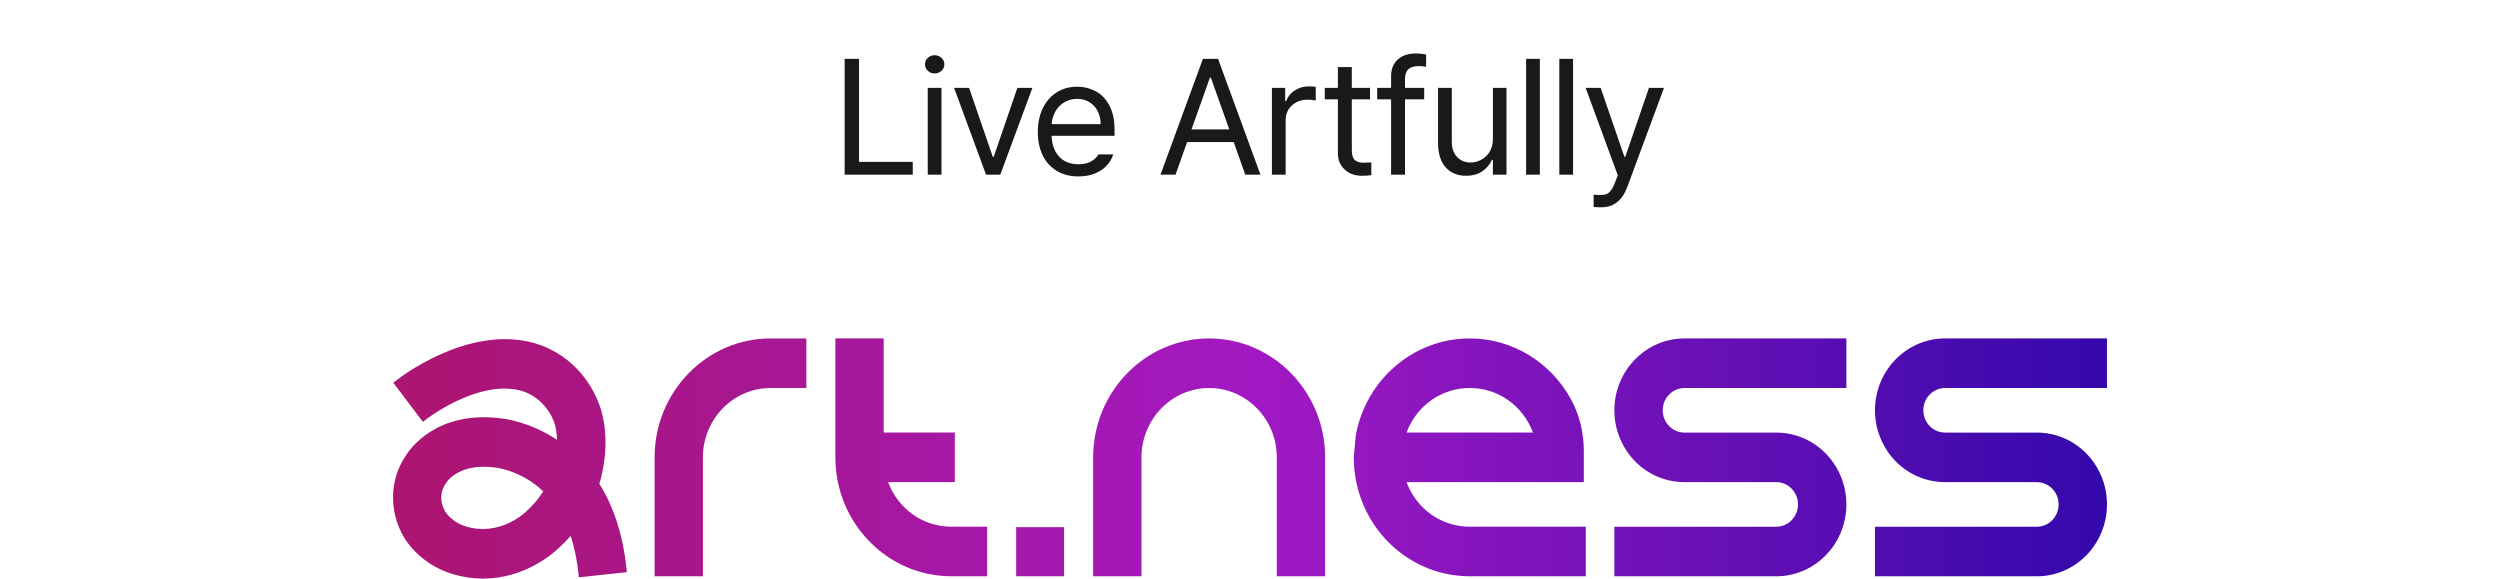
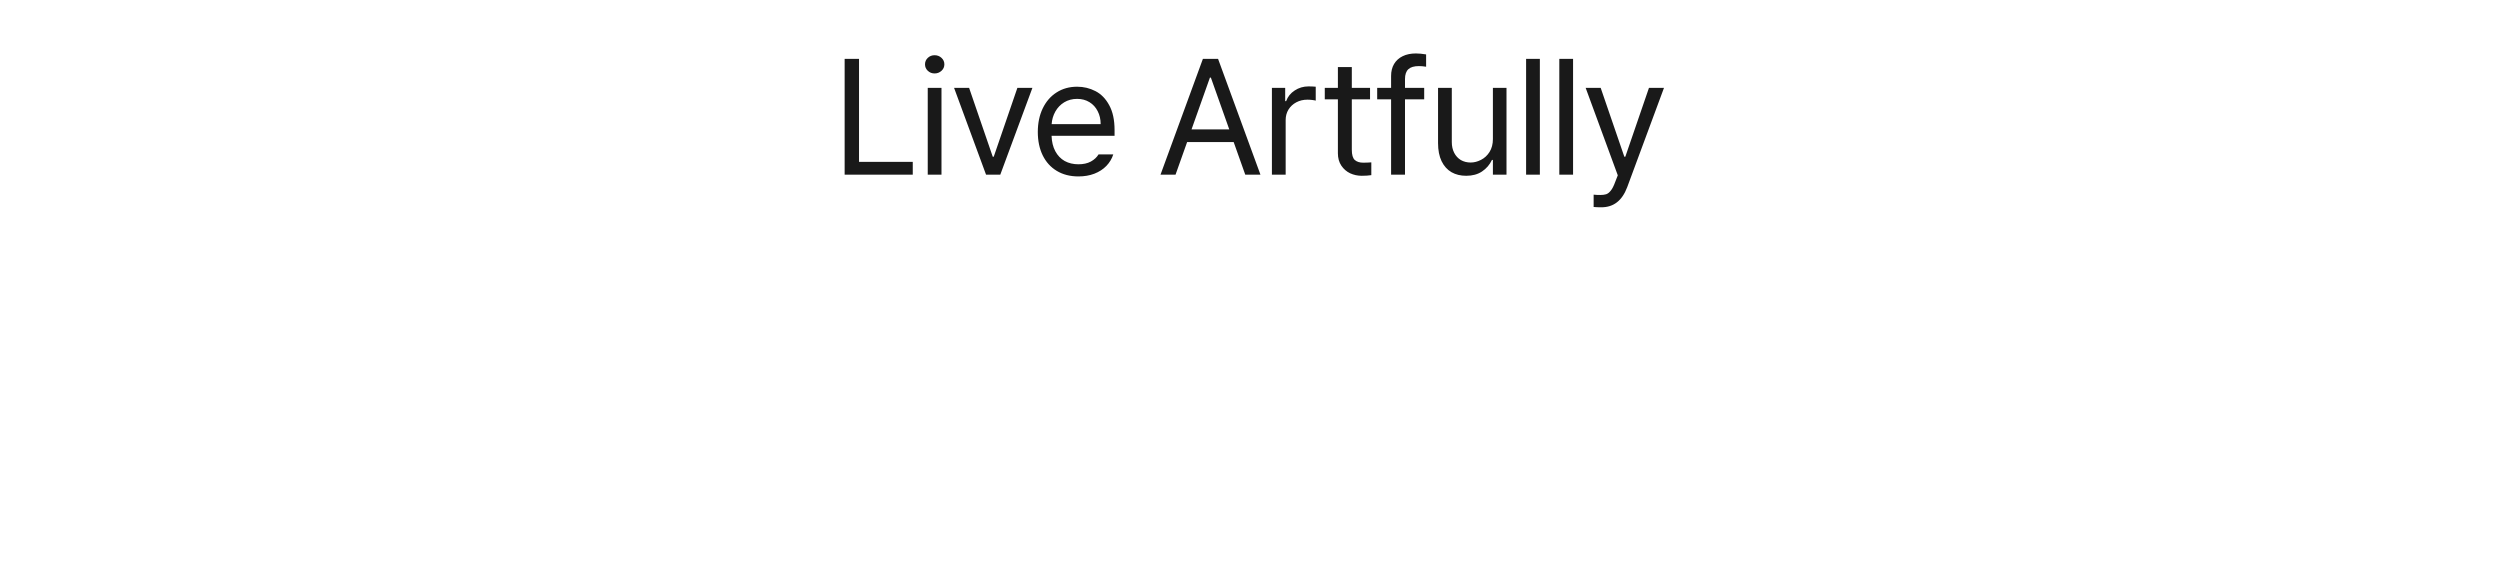
<svg xmlns="http://www.w3.org/2000/svg" width="229" height="53" viewBox="0 0 229 53" fill="none">
-   <path d="M77.369 5.395H78.687V14.828H83.609V16H77.369V5.395ZM84.981 8.046H86.24V16H84.981V8.046ZM85.61 6.728C85.366 6.728 85.159 6.647 84.988 6.486C84.817 6.325 84.731 6.127 84.731 5.893C84.731 5.658 84.817 5.46 84.988 5.299C85.159 5.138 85.366 5.058 85.61 5.058C85.855 5.058 86.064 5.138 86.24 5.299C86.416 5.46 86.504 5.658 86.504 5.893C86.504 6.127 86.416 6.325 86.24 6.486C86.064 6.647 85.855 6.728 85.61 6.728ZM91.626 16H90.322L87.392 8.046H88.769L90.937 14.359H91.025L93.193 8.046H94.57L91.626 16ZM98.783 16.161C98.027 16.161 97.367 15.993 96.806 15.656C96.244 15.319 95.812 14.843 95.51 14.227C95.212 13.612 95.063 12.899 95.063 12.089C95.063 11.278 95.212 10.56 95.51 9.936C95.812 9.306 96.235 8.817 96.777 8.471C97.323 8.119 97.953 7.943 98.666 7.943C99.267 7.943 99.826 8.078 100.343 8.346C100.861 8.61 101.281 9.04 101.603 9.635C101.93 10.226 102.094 10.985 102.094 11.913V12.44H96.323C96.342 12.992 96.457 13.463 96.667 13.854C96.877 14.245 97.162 14.543 97.524 14.748C97.89 14.948 98.31 15.048 98.783 15.048C99.233 15.048 99.611 14.965 99.919 14.799C100.231 14.628 100.468 14.408 100.629 14.14H101.977C101.85 14.54 101.637 14.894 101.34 15.202C101.047 15.504 100.68 15.741 100.241 15.912C99.806 16.078 99.32 16.161 98.783 16.161ZM100.82 11.371C100.82 10.927 100.729 10.531 100.549 10.185C100.373 9.833 100.121 9.557 99.794 9.357C99.467 9.157 99.091 9.057 98.666 9.057C98.222 9.057 97.826 9.162 97.48 9.372C97.138 9.582 96.867 9.865 96.667 10.221C96.471 10.573 96.359 10.956 96.33 11.371H100.82ZM106.302 16L110.184 5.395H111.576L115.457 16H114.066L113.004 13.012H108.741L107.679 16H106.302ZM112.601 11.854L110.916 7.108H110.829L109.144 11.854H112.601ZM116.507 8.046H117.723V9.262H117.811C117.957 8.856 118.218 8.532 118.594 8.288C118.97 8.039 119.393 7.914 119.861 7.914C120.105 7.914 120.325 7.924 120.521 7.943V9.218C120.467 9.198 120.362 9.179 120.206 9.159C120.054 9.14 119.905 9.13 119.759 9.13C119.383 9.13 119.043 9.21 118.741 9.372C118.438 9.533 118.199 9.755 118.023 10.038C117.852 10.321 117.767 10.639 117.767 10.99V16H116.507V8.046ZM125.496 9.101H123.826V13.715C123.826 14.184 123.919 14.498 124.104 14.66C124.29 14.821 124.544 14.901 124.866 14.901C125.11 14.901 125.359 14.892 125.613 14.872V16.044C125.359 16.083 125.066 16.102 124.734 16.102C124.363 16.102 124.011 16.027 123.679 15.876C123.347 15.719 123.076 15.485 122.866 15.172C122.656 14.86 122.551 14.481 122.551 14.037V9.101H121.35V8.046H122.551V6.142H123.826V8.046H125.496V9.101ZM130.456 9.101H128.698V16H127.424V9.101H126.15V8.046H127.424V6.962C127.424 6.537 127.514 6.171 127.695 5.863C127.881 5.551 128.144 5.312 128.486 5.146C128.828 4.979 129.231 4.896 129.695 4.896C129.968 4.896 130.28 4.926 130.632 4.984V6.112C130.398 6.073 130.178 6.054 129.973 6.054C129.533 6.054 129.211 6.149 129.006 6.339C128.801 6.53 128.698 6.83 128.698 7.24V8.046H130.456V9.101ZM136.75 8.046H137.995V16H136.75V14.652H136.662C136.457 15.087 136.154 15.438 135.754 15.707C135.358 15.971 134.875 16.102 134.304 16.102C133.791 16.102 133.342 15.993 132.956 15.773C132.57 15.548 132.267 15.211 132.048 14.762C131.833 14.313 131.725 13.759 131.725 13.1V8.046H132.985V13.012C132.985 13.388 133.058 13.717 133.205 14.001C133.351 14.284 133.554 14.503 133.813 14.66C134.076 14.811 134.377 14.887 134.714 14.887C135.031 14.887 135.346 14.806 135.658 14.645C135.976 14.484 136.237 14.242 136.442 13.92C136.647 13.593 136.75 13.197 136.75 12.733V8.046ZM141.051 16H139.791V5.395H141.051V16ZM144.093 16H142.833V5.395H144.093V16ZM146.68 18.988C146.426 18.988 146.192 18.979 145.977 18.959V17.831C146.153 17.851 146.358 17.86 146.592 17.86C146.802 17.86 146.978 17.838 147.12 17.794C147.261 17.75 147.403 17.641 147.545 17.465C147.686 17.294 147.823 17.025 147.955 16.659L148.189 16.059L145.245 8.046H146.622L148.79 14.359H148.878L151.046 8.046H152.422L149.053 17.143C148.819 17.763 148.506 18.224 148.116 18.527C147.725 18.834 147.247 18.988 146.68 18.988Z" fill="#191919" />
-   <path d="M87.132 48.245H90.422V52.787H87.147C81.288 52.787 76.52 47.9 76.52 41.893V31H80.947V39.623H87.462V44.164H81.355C82.266 46.618 84.535 48.24 87.131 48.245H87.132ZM57.387 52.088L57.42 52.409L53.02 52.883L52.988 52.561C52.858 51.297 52.617 50.133 52.269 49.092C51.935 49.476 51.577 49.843 51.2 50.185C50.72 50.65 48.095 53 44.246 53H44.245C43.318 53 42.383 52.861 41.461 52.585C39.981 52.143 38.661 51.286 37.645 50.107C35.92 48.106 35.217 44.574 37.204 41.689C37.488 41.228 39.94 37.569 45.868 38.32C46.3 38.362 48.574 38.658 51.03 40.294C51.009 39.682 50.917 39.111 50.767 38.698C50.217 37.184 48.955 36.046 47.474 35.725C43.573 34.881 39.033 38.412 38.988 38.449L38.739 38.645L38.547 38.391L36.03 35.062L36.28 34.863C36.53 34.664 42.468 30.006 48.389 31.288C51.384 31.936 53.824 34.114 54.914 37.115C55.553 38.874 55.641 41.145 55.155 43.344C55.082 43.669 54.998 43.996 54.901 44.315C56.243 46.467 57.08 49.081 57.388 52.088H57.387ZM48.88 44.277C47.173 43.046 45.503 42.842 45.433 42.834L45.355 42.825C43.939 42.642 42.76 42.82 41.843 43.352C41.292 43.673 41.012 44.023 40.939 44.123L40.867 44.261L40.816 44.306C40.084 45.372 40.513 46.586 40.96 47.105C41.42 47.639 42.021 48.029 42.697 48.23C45.778 49.15 48.065 46.982 48.16 46.889L48.242 46.812C48.838 46.273 49.346 45.666 49.76 45.004C49.483 44.742 49.189 44.497 48.881 44.275L48.88 44.277ZM59.96 41.894V52.788H64.387V41.896C64.387 38.393 67.167 35.542 70.576 35.542H73.862V31.001H70.587C64.728 31.001 59.96 35.888 59.96 41.895V41.894ZM178.169 35.541H193V31H178.169C174.628 31 171.748 33.953 171.748 37.582C171.748 38.44 171.908 39.276 172.224 40.069C173.214 42.557 175.548 44.164 178.169 44.165H186.58C187.677 44.165 188.57 45.08 188.57 46.206C188.57 47.331 187.677 48.246 186.58 48.246H171.748V52.788H186.58C190.12 52.788 193 49.835 193 46.206C193 45.348 192.84 44.511 192.525 43.72C191.533 41.232 189.2 39.624 186.58 39.624H178.169C177.071 39.624 176.178 38.709 176.178 37.583C176.178 36.458 177.071 35.542 178.169 35.542V35.541ZM93.081 52.787H97.473V48.284H93.081V52.787ZM134.63 48.245H145.256V52.787L134.399 52.784C129.384 52.675 125.109 48.972 124.187 43.9C124.066 43.232 124.004 42.557 124.004 41.894V41.864L124.187 39.888C125.123 34.737 129.515 31 134.63 31C138.497 31 142.063 33.159 143.934 36.635C144.682 38.024 145.078 39.643 145.078 41.317V44.165H128.841C129.753 46.624 132.028 48.246 134.63 48.246V48.245ZM140.418 39.623C139.506 37.164 137.231 35.541 134.63 35.541C132.028 35.541 129.754 37.164 128.841 39.623H140.418ZM147.876 37.582C147.876 38.44 148.036 39.276 148.352 40.069C149.342 42.557 151.676 44.164 154.297 44.165H162.708C163.805 44.165 164.698 45.08 164.698 46.206C164.698 47.331 163.805 48.246 162.708 48.246H147.876V52.788H162.708C166.248 52.788 169.128 49.835 169.128 46.206C169.128 45.348 168.968 44.511 168.653 43.72C167.662 41.232 165.328 39.624 162.708 39.624H154.297C153.199 39.624 152.306 38.709 152.306 37.583C152.306 36.458 153.199 35.542 154.297 35.542H169.128V31H154.297C150.756 31 147.876 33.953 147.876 37.582ZM110.758 31C104.899 31 100.131 35.886 100.131 41.894V52.788H104.561V41.896C104.561 38.393 107.341 35.542 110.759 35.542C114.176 35.542 116.956 38.393 116.956 41.896V52.788H121.383V41.894C121.383 35.888 116.617 31 110.757 31H110.758Z" fill="url(#paint0_linear_12502_21814)" />
+   <path d="M77.369 5.395H78.687V14.828H83.609V16H77.369V5.395ZM84.981 8.046H86.24V16H84.981V8.046ZM85.61 6.728C85.366 6.728 85.159 6.647 84.988 6.486C84.817 6.325 84.731 6.127 84.731 5.893C84.731 5.658 84.817 5.46 84.988 5.299C85.159 5.138 85.366 5.058 85.61 5.058C85.855 5.058 86.064 5.138 86.24 5.299C86.416 5.46 86.504 5.658 86.504 5.893C86.504 6.127 86.416 6.325 86.24 6.486C86.064 6.647 85.855 6.728 85.61 6.728ZM91.626 16H90.322L87.392 8.046H88.769L90.937 14.359H91.025L93.193 8.046H94.57L91.626 16ZM98.783 16.161C98.027 16.161 97.367 15.993 96.806 15.656C96.244 15.319 95.812 14.843 95.51 14.227C95.212 13.612 95.063 12.899 95.063 12.089C95.063 11.278 95.212 10.56 95.51 9.936C95.812 9.306 96.235 8.817 96.777 8.471C97.323 8.119 97.953 7.943 98.666 7.943C99.267 7.943 99.826 8.078 100.343 8.346C100.861 8.61 101.281 9.04 101.603 9.635C101.93 10.226 102.094 10.985 102.094 11.913V12.44H96.323C96.342 12.992 96.457 13.463 96.667 13.854C96.877 14.245 97.162 14.543 97.524 14.748C97.89 14.948 98.31 15.048 98.783 15.048C99.233 15.048 99.611 14.965 99.919 14.799C100.231 14.628 100.468 14.408 100.629 14.14H101.977C101.85 14.54 101.637 14.894 101.34 15.202C101.047 15.504 100.68 15.741 100.241 15.912C99.806 16.078 99.32 16.161 98.783 16.161ZM100.82 11.371C100.82 10.927 100.729 10.531 100.549 10.185C100.373 9.833 100.121 9.557 99.794 9.357C99.467 9.157 99.091 9.057 98.666 9.057C98.222 9.057 97.826 9.162 97.48 9.372C97.138 9.582 96.867 9.865 96.667 10.221C96.471 10.573 96.359 10.956 96.33 11.371H100.82ZM106.302 16L110.184 5.395H111.576L115.457 16H114.066L113.004 13.012H108.741L107.679 16H106.302ZM112.601 11.854L110.916 7.108H110.829L109.144 11.854H112.601ZM116.507 8.046H117.723V9.262H117.811C117.957 8.856 118.218 8.532 118.594 8.288C118.97 8.039 119.393 7.914 119.861 7.914C120.105 7.914 120.325 7.924 120.521 7.943V9.218C120.467 9.198 120.362 9.179 120.206 9.159C120.054 9.14 119.905 9.13 119.759 9.13C119.383 9.13 119.043 9.21 118.741 9.372C118.438 9.533 118.199 9.755 118.023 10.038C117.852 10.321 117.767 10.639 117.767 10.99V16H116.507ZM125.496 9.101H123.826V13.715C123.826 14.184 123.919 14.498 124.104 14.66C124.29 14.821 124.544 14.901 124.866 14.901C125.11 14.901 125.359 14.892 125.613 14.872V16.044C125.359 16.083 125.066 16.102 124.734 16.102C124.363 16.102 124.011 16.027 123.679 15.876C123.347 15.719 123.076 15.485 122.866 15.172C122.656 14.86 122.551 14.481 122.551 14.037V9.101H121.35V8.046H122.551V6.142H123.826V8.046H125.496V9.101ZM130.456 9.101H128.698V16H127.424V9.101H126.15V8.046H127.424V6.962C127.424 6.537 127.514 6.171 127.695 5.863C127.881 5.551 128.144 5.312 128.486 5.146C128.828 4.979 129.231 4.896 129.695 4.896C129.968 4.896 130.28 4.926 130.632 4.984V6.112C130.398 6.073 130.178 6.054 129.973 6.054C129.533 6.054 129.211 6.149 129.006 6.339C128.801 6.53 128.698 6.83 128.698 7.24V8.046H130.456V9.101ZM136.75 8.046H137.995V16H136.75V14.652H136.662C136.457 15.087 136.154 15.438 135.754 15.707C135.358 15.971 134.875 16.102 134.304 16.102C133.791 16.102 133.342 15.993 132.956 15.773C132.57 15.548 132.267 15.211 132.048 14.762C131.833 14.313 131.725 13.759 131.725 13.1V8.046H132.985V13.012C132.985 13.388 133.058 13.717 133.205 14.001C133.351 14.284 133.554 14.503 133.813 14.66C134.076 14.811 134.377 14.887 134.714 14.887C135.031 14.887 135.346 14.806 135.658 14.645C135.976 14.484 136.237 14.242 136.442 13.92C136.647 13.593 136.75 13.197 136.75 12.733V8.046ZM141.051 16H139.791V5.395H141.051V16ZM144.093 16H142.833V5.395H144.093V16ZM146.68 18.988C146.426 18.988 146.192 18.979 145.977 18.959V17.831C146.153 17.851 146.358 17.86 146.592 17.86C146.802 17.86 146.978 17.838 147.12 17.794C147.261 17.75 147.403 17.641 147.545 17.465C147.686 17.294 147.823 17.025 147.955 16.659L148.189 16.059L145.245 8.046H146.622L148.79 14.359H148.878L151.046 8.046H152.422L149.053 17.143C148.819 17.763 148.506 18.224 148.116 18.527C147.725 18.834 147.247 18.988 146.68 18.988Z" fill="#191919" />
  <defs>
    <linearGradient id="paint0_linear_12502_21814" x1="36" y1="42" x2="193" y2="42" gradientUnits="userSpaceOnUse">
      <stop stop-color="#AC156F" />
      <stop offset="0.5" stop-color="#A319C3" />
      <stop offset="1" stop-color="#3408AB" />
    </linearGradient>
  </defs>
</svg>